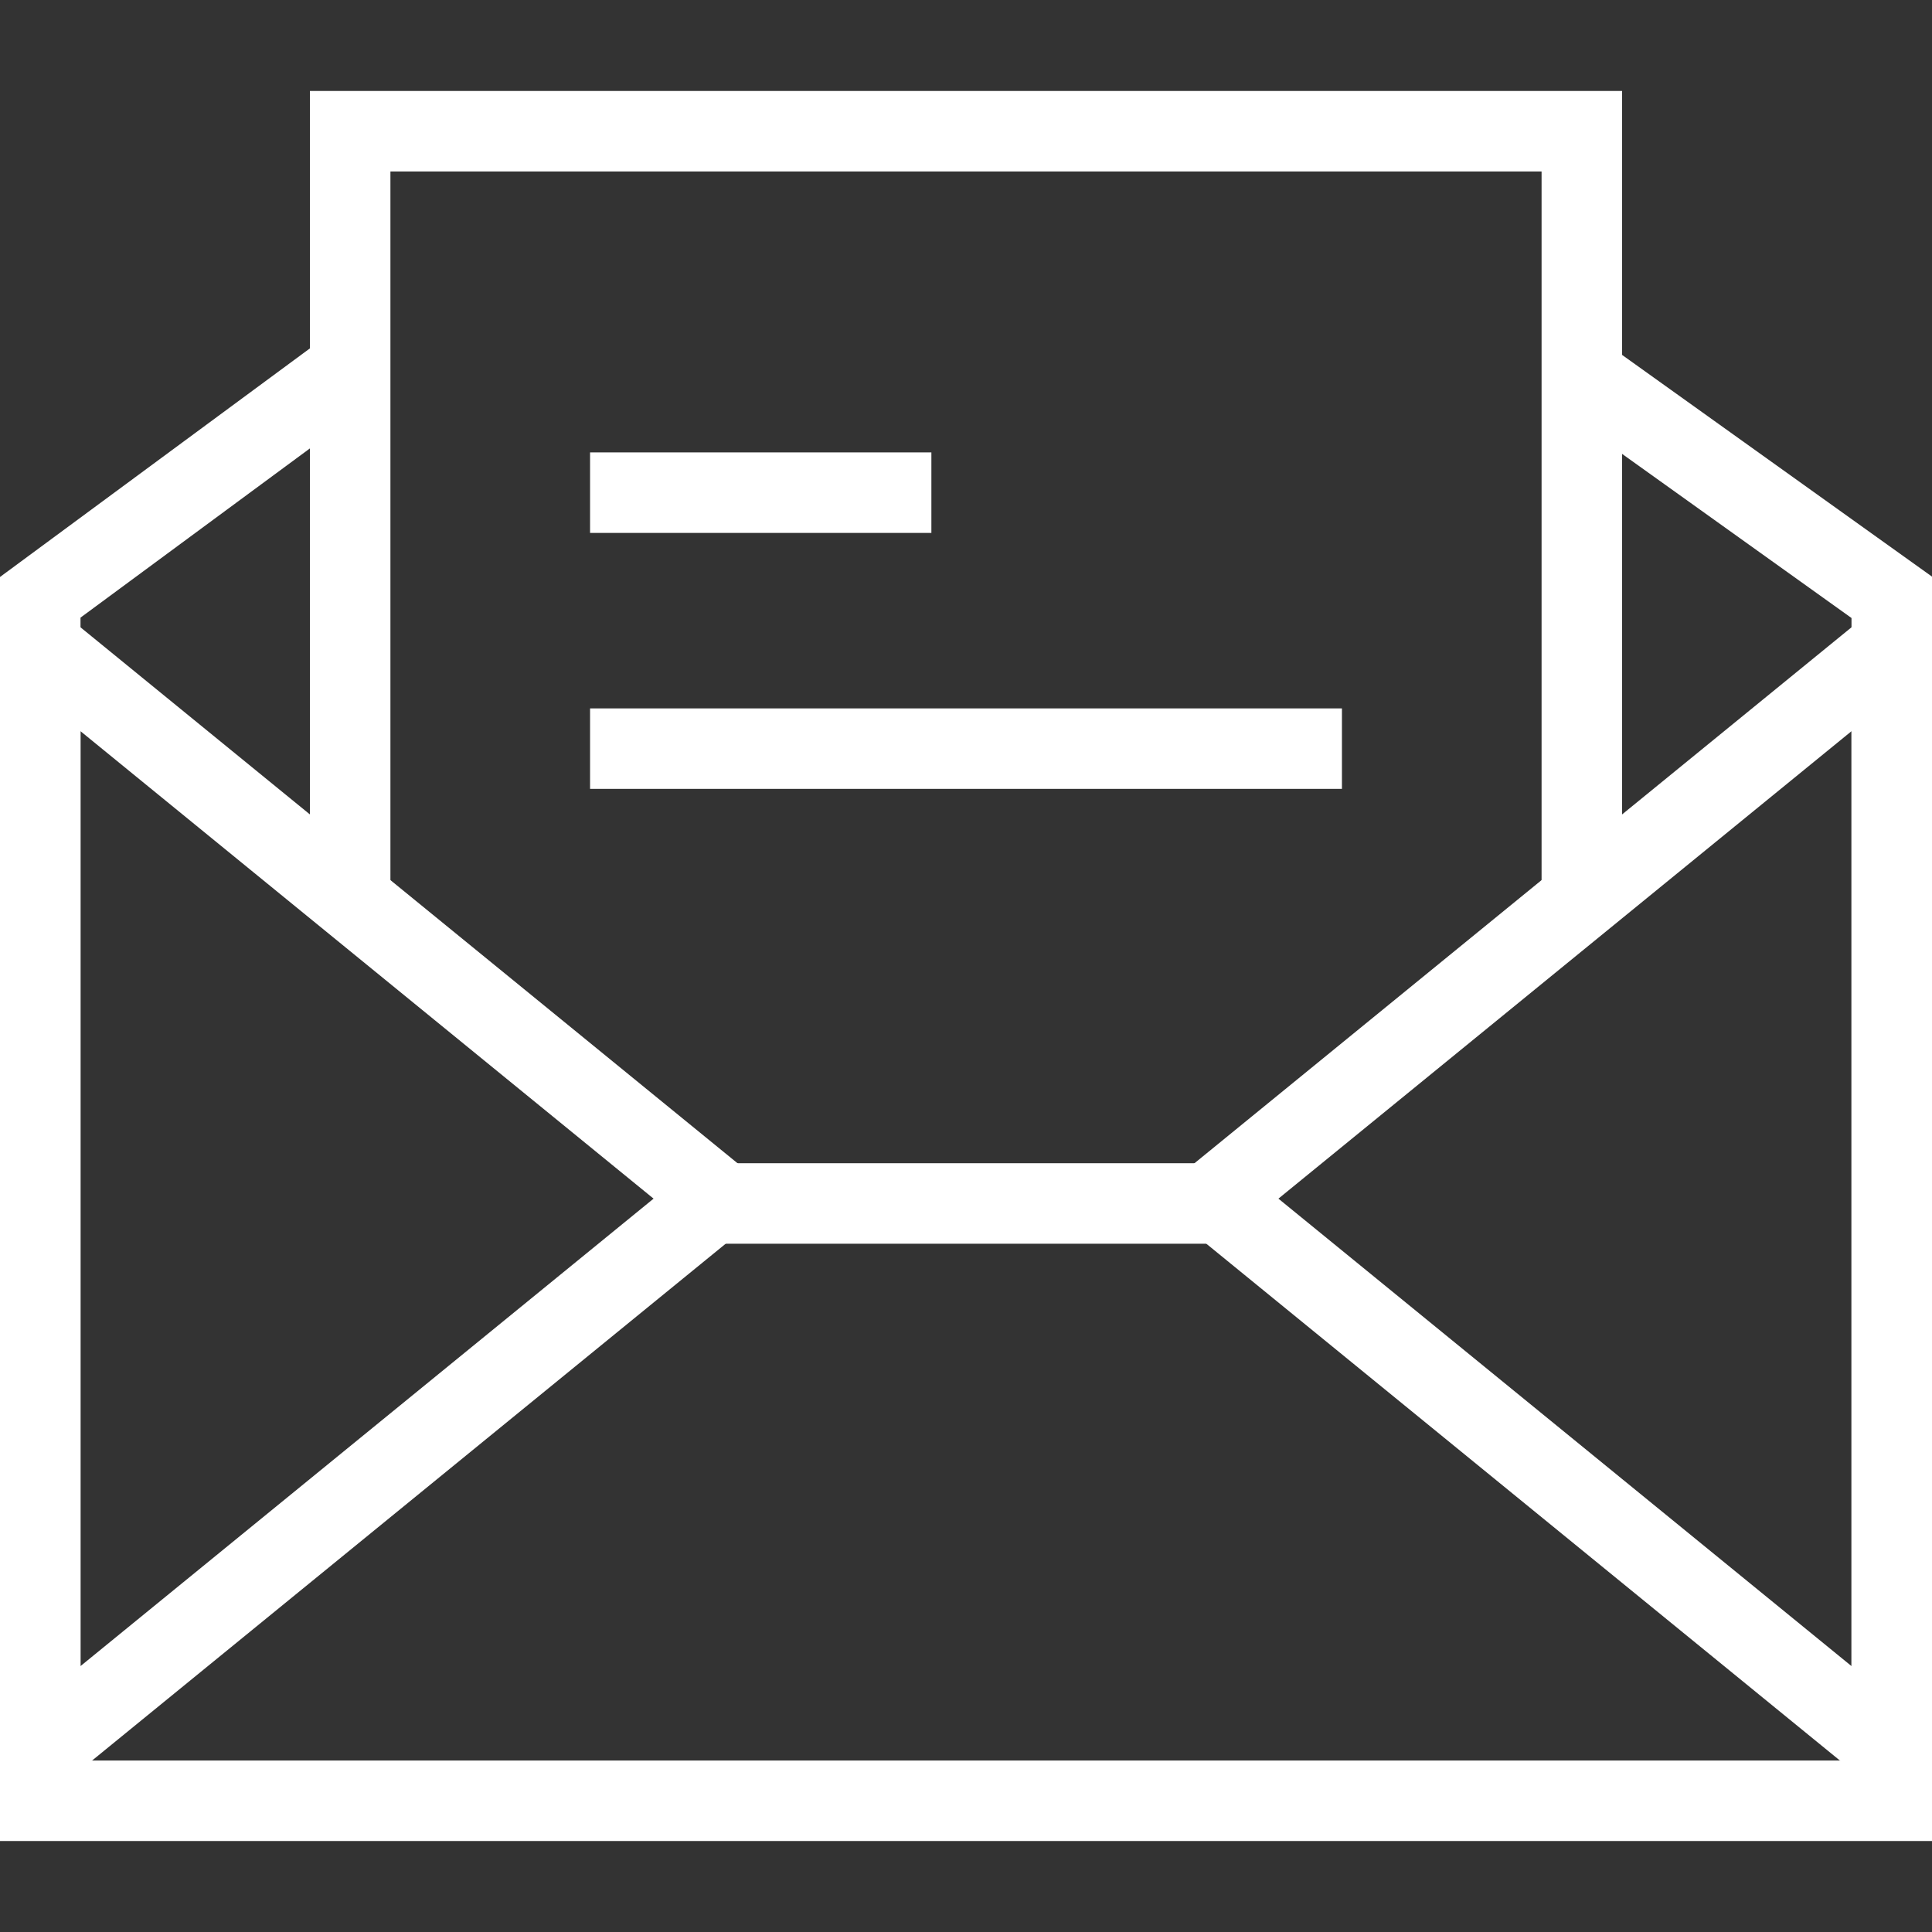
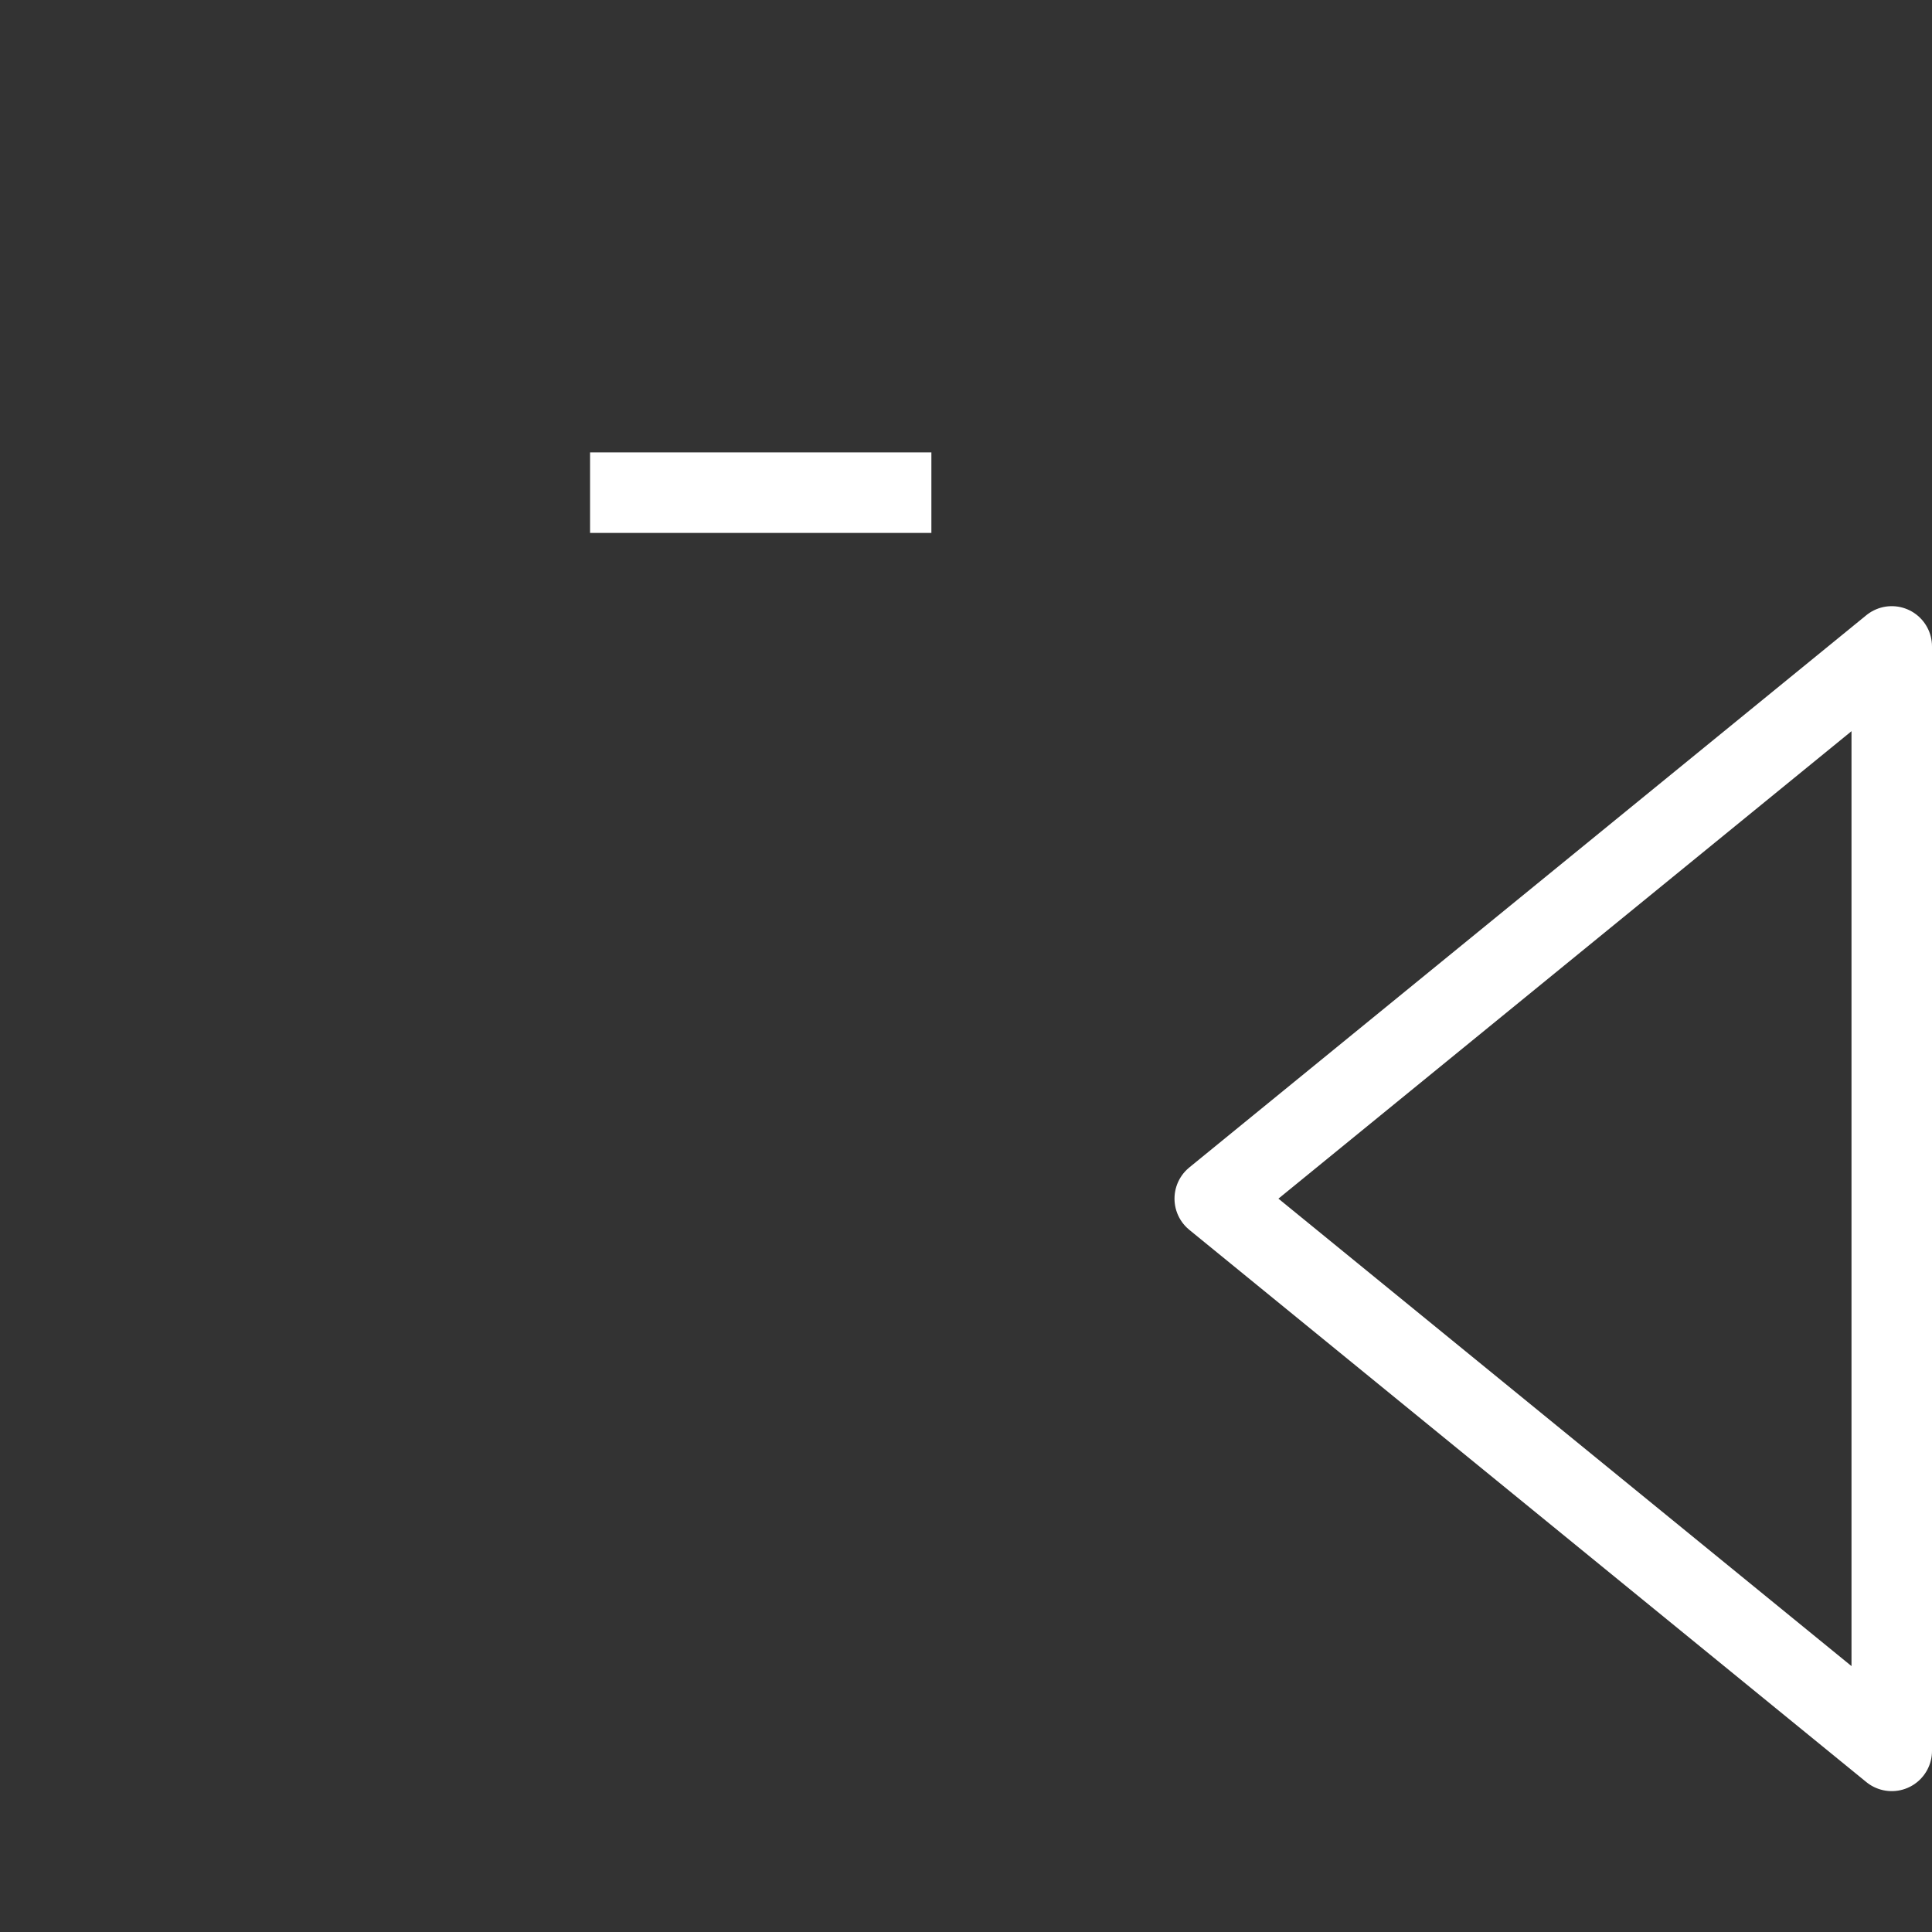
<svg xmlns="http://www.w3.org/2000/svg" version="1.0" id="图层_1" x="0px" y="0px" viewBox="0 0 24 24" style="enable-background:new 0 0 24 24;" xml:space="preserve">
  <rect x="0" y="0" width="24" height="24" fill="#333333" stroke="none" />
  <style type="text/css">
	.st0{fill:none;stroke:#FFFFFF;stroke-miterlimit:10;}
	.st1{fill:none;stroke:#FFFFFF;stroke-linejoin:round;stroke-miterlimit:10;}
</style>
  <g>
    <g>
-       <polyline class="st0" points="19.53,4.58 23.5,7.42 23.5,22.37 0.5,22.37 0.5,7.42 4.35,4.58   " />
-       <polygon class="st1" points="0.5,21.75 8.91,14.89 0.5,8.03   " />
      <polygon class="st1" points="23.5,21.75 15.09,14.89 23.5,8.03   " />
    </g>
-     <polyline class="st0" points="4.35,11.23 4.35,1.63 19.65,1.63 19.65,11.23  " />
-     <line class="st0" x1="8.91" y1="14.95" x2="15.09" y2="14.95" />
    <g>
      <line class="st1" x1="7.33" y1="6.12" x2="11.57" y2="6.12" />
-       <line class="st1" x1="7.33" y1="9.3" x2="16.67" y2="9.3" />
    </g>
  </g>
</svg>